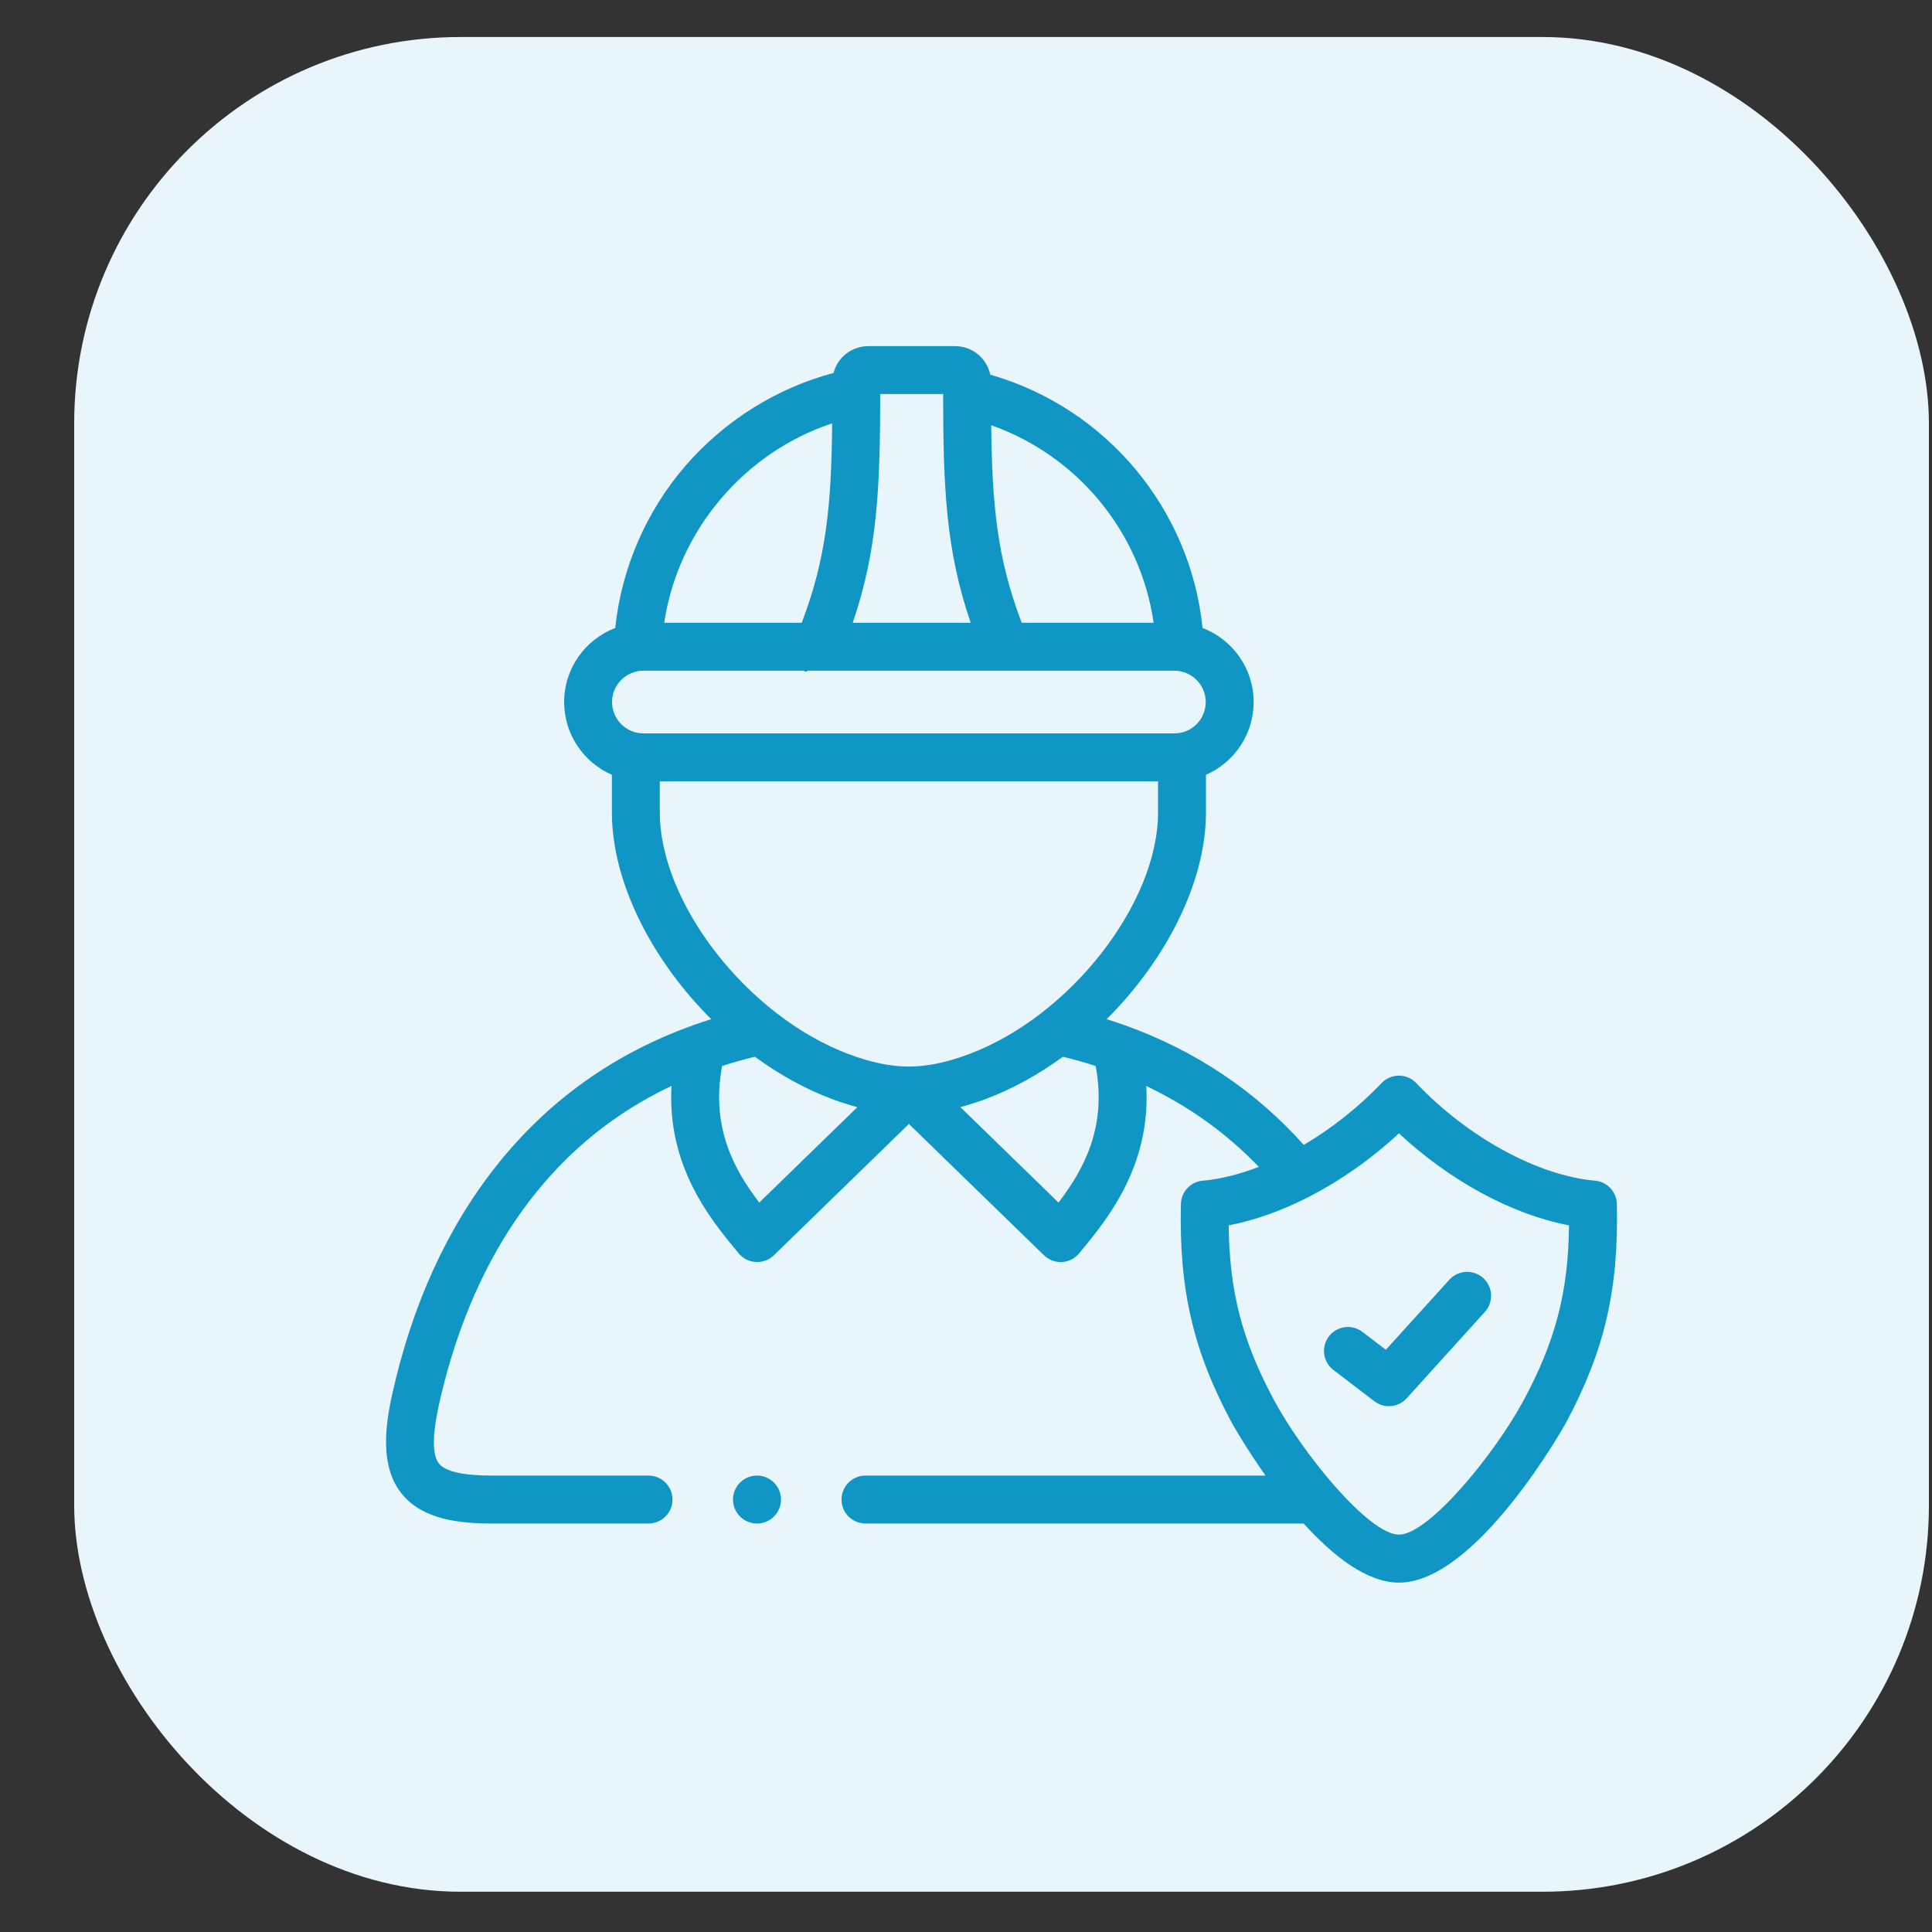
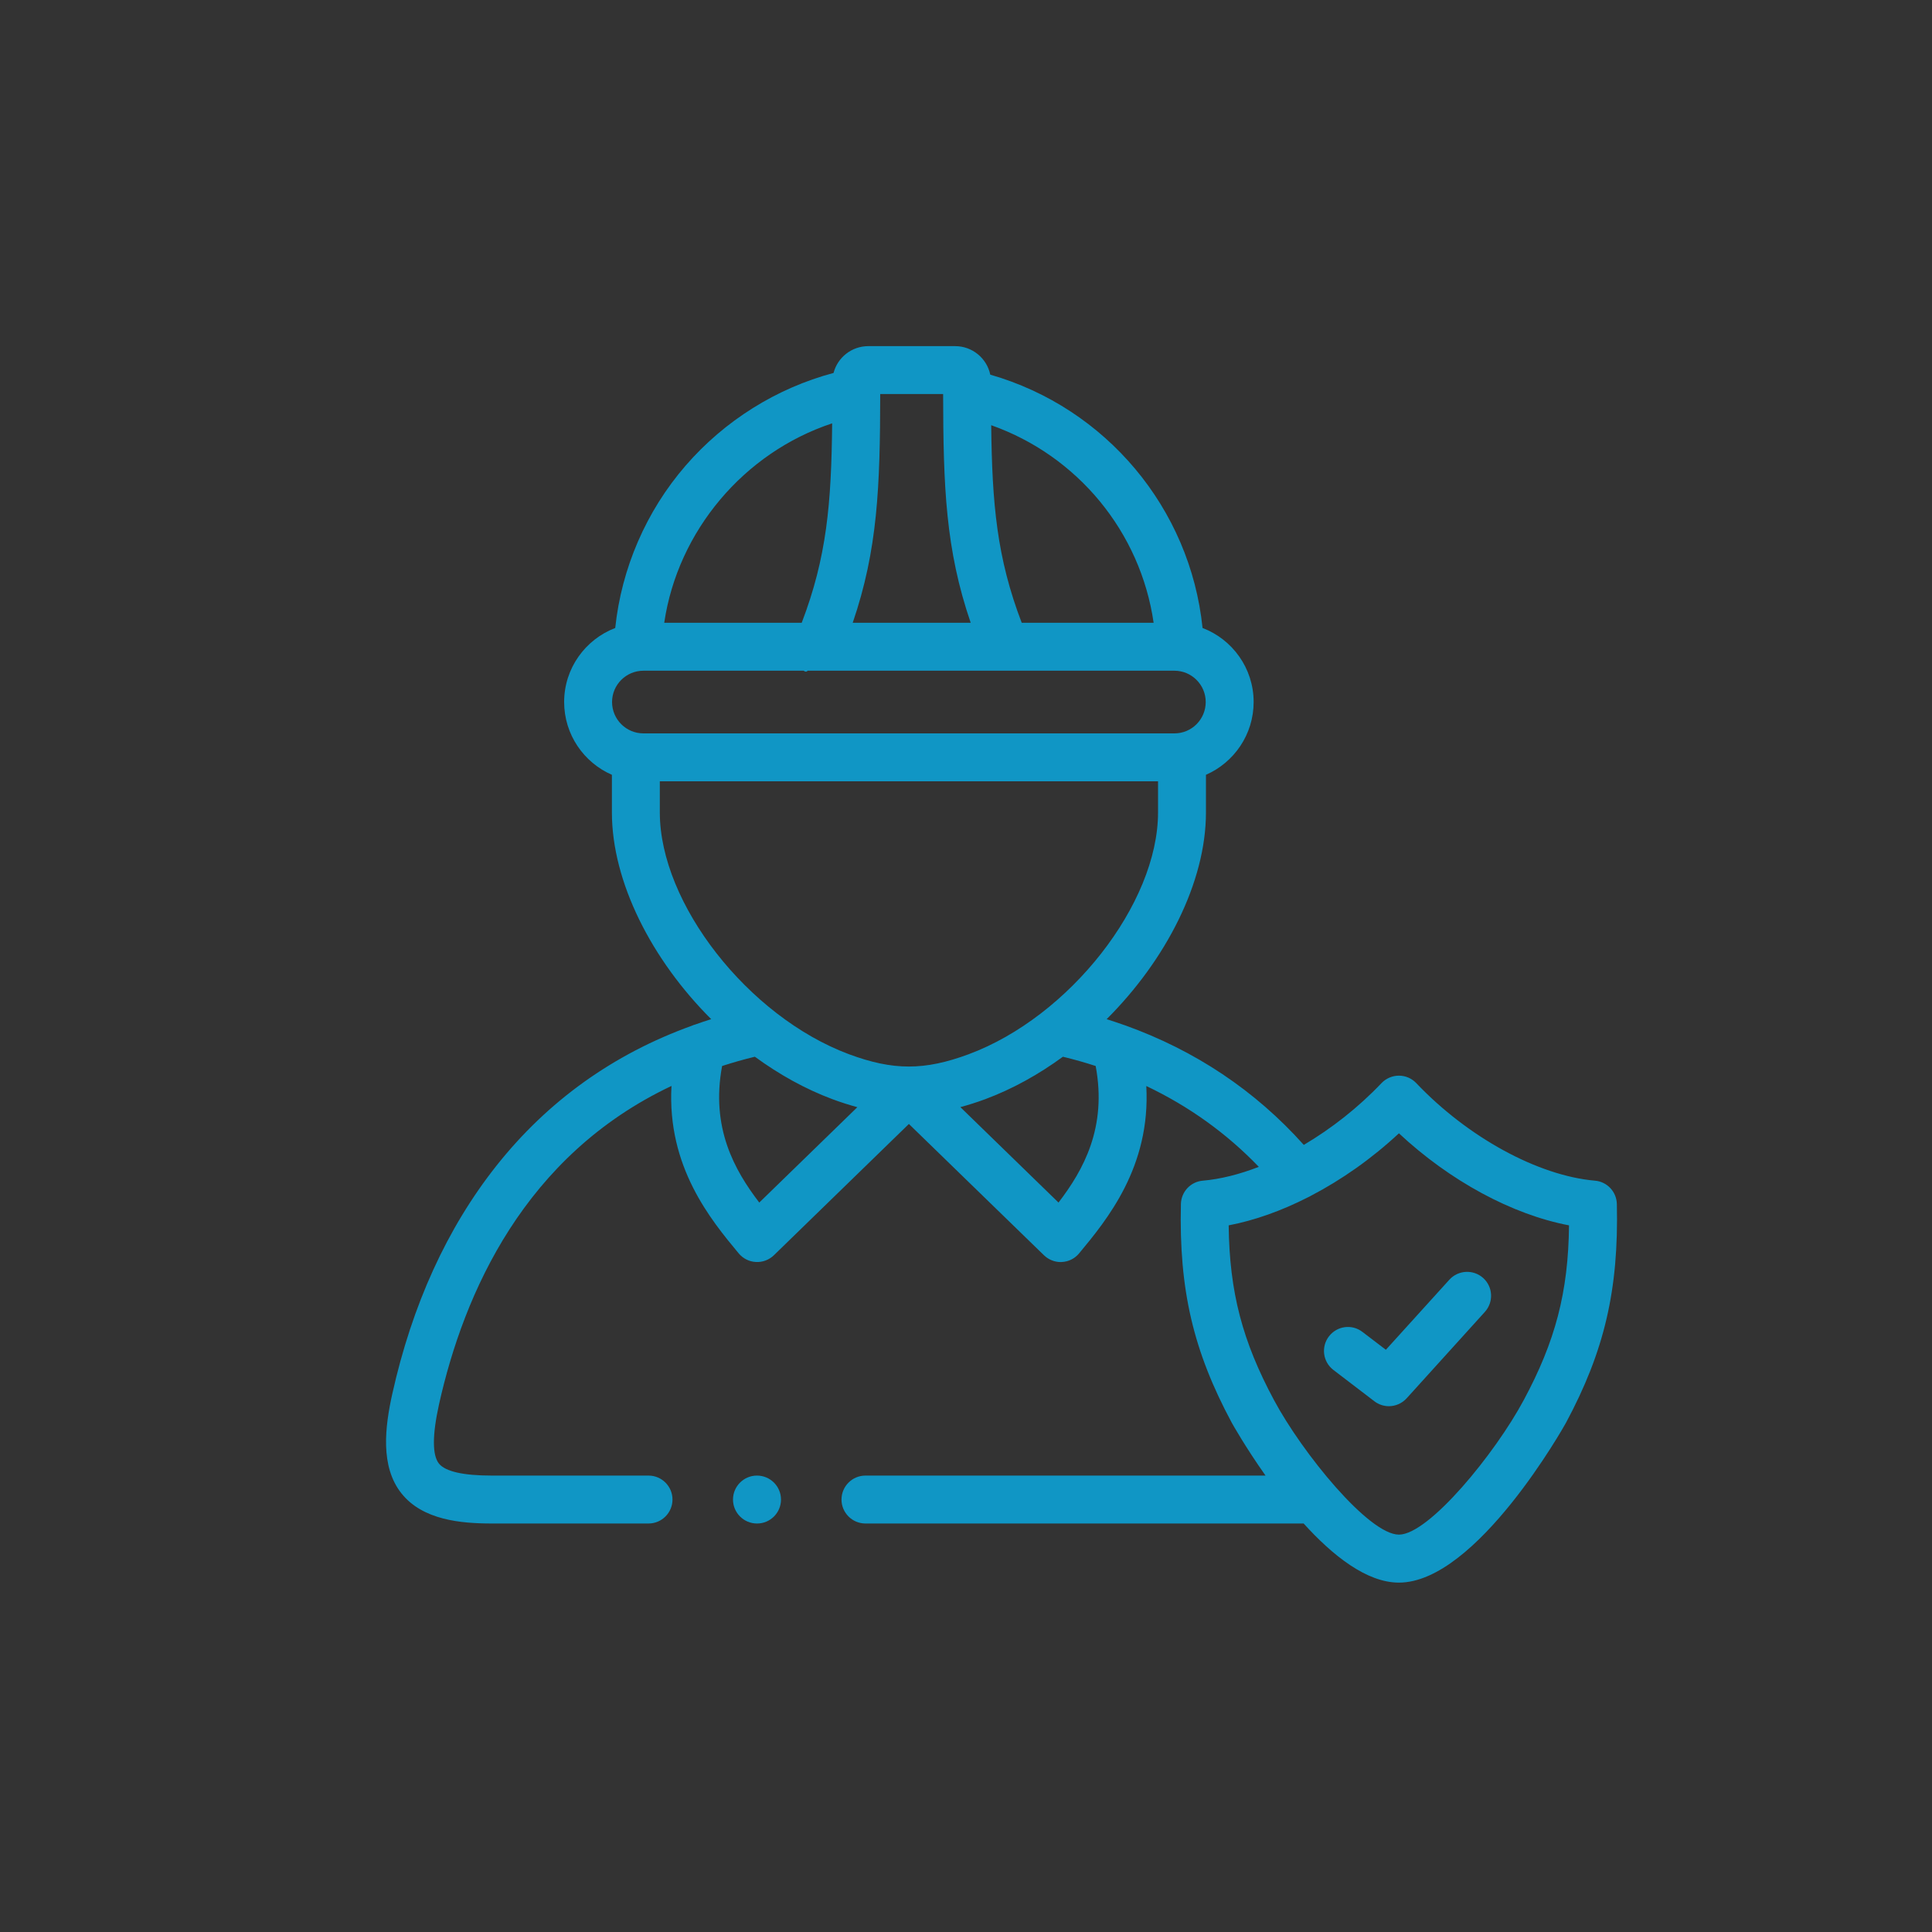
<svg xmlns="http://www.w3.org/2000/svg" width="25" height="25" viewBox="0 0 25 25" fill="none">
  <rect x="0" y="0" width="25" height="25" fill="#333333" stroke="none" />
-   <rect x="0.96" y="0.479" width="24" height="24" rx="5" fill="#E8F5FA" />
  <g clip-path="url(#clip0_4377_45334)">
    <path d="M17.63 17.235C17.494 17.13 17.3 17.157 17.196 17.293C17.092 17.429 17.118 17.623 17.254 17.727L17.784 18.132C17.84 18.175 17.906 18.196 17.972 18.196C18.056 18.196 18.141 18.161 18.202 18.094L19.214 16.976C19.329 16.849 19.32 16.653 19.193 16.538C19.066 16.423 18.87 16.433 18.755 16.559L17.933 17.466L17.63 17.235Z" fill="#1096C5" />
    <path d="M20.922 15.579C20.918 15.421 20.796 15.291 20.639 15.278C19.901 15.213 18.994 14.718 18.326 14.015C18.268 13.954 18.187 13.919 18.102 13.919C18.102 13.919 18.102 13.919 18.102 13.919C18.017 13.919 17.936 13.954 17.877 14.015C17.578 14.33 17.23 14.603 16.871 14.815C16.242 14.112 15.467 13.594 14.559 13.268C14.551 13.265 14.543 13.262 14.535 13.26C14.464 13.235 14.393 13.211 14.32 13.188C15.088 12.422 15.605 11.416 15.605 10.513V10.026C15.968 9.867 16.222 9.505 16.222 9.084C16.222 8.647 15.947 8.273 15.561 8.126C15.402 6.579 14.312 5.278 12.814 4.848C12.77 4.637 12.583 4.479 12.359 4.479H11.236C11.02 4.479 10.838 4.626 10.786 4.826C10.05 5.022 9.377 5.442 8.872 6.025C8.36 6.616 8.042 7.355 7.961 8.126C7.575 8.274 7.3 8.647 7.3 9.084C7.3 9.505 7.555 9.868 7.918 10.026V10.513C7.918 11.415 8.435 12.422 9.203 13.188C9.132 13.21 9.063 13.233 8.994 13.258C8.981 13.261 8.967 13.266 8.955 13.272C7.938 13.638 7.09 14.245 6.425 15.083C5.786 15.889 5.332 16.885 5.075 18.042C4.984 18.456 4.915 18.976 5.197 19.327C5.472 19.67 5.965 19.714 6.364 19.714H8.392C8.563 19.714 8.702 19.575 8.702 19.404C8.702 19.233 8.563 19.094 8.392 19.094H6.364C5.993 19.094 5.763 19.041 5.68 18.939C5.593 18.829 5.593 18.573 5.68 18.176C6.003 16.725 6.791 14.949 8.689 14.052C8.631 15.1 9.198 15.784 9.559 16.219C9.614 16.285 9.695 16.326 9.781 16.33C9.867 16.335 9.952 16.303 10.014 16.243L11.761 14.544L13.509 16.243C13.567 16.299 13.645 16.331 13.725 16.331C13.731 16.331 13.736 16.331 13.742 16.33C13.828 16.326 13.909 16.285 13.964 16.218C14.324 15.784 14.891 15.098 14.833 14.053C15.384 14.315 15.871 14.664 16.289 15.099C16.039 15.196 15.793 15.258 15.564 15.278C15.407 15.291 15.285 15.421 15.281 15.579C15.255 16.688 15.44 17.482 15.94 18.412C15.944 18.419 16.113 18.722 16.376 19.094H11.199C11.028 19.094 10.889 19.233 10.889 19.404C10.889 19.575 11.028 19.714 11.199 19.714H16.869C17.243 20.127 17.683 20.479 18.102 20.479C19.11 20.479 20.252 18.432 20.263 18.412C20.762 17.482 20.947 16.688 20.922 15.579ZM14.928 8.059H13.221C12.899 7.217 12.838 6.522 12.826 5.502C13.945 5.898 14.758 6.884 14.928 8.059ZM11.39 5.099H12.204C12.206 6.299 12.236 7.112 12.561 8.059H11.034C11.358 7.112 11.388 6.299 11.39 5.099ZM10.768 5.478C10.758 6.511 10.699 7.21 10.374 8.059H8.595C8.771 6.869 9.627 5.856 10.768 5.478ZM8.326 8.679H10.4C10.418 8.694 10.436 8.696 10.451 8.679H15.197C15.42 8.679 15.602 8.861 15.602 9.084C15.602 9.308 15.421 9.49 15.197 9.49H8.326C8.102 9.49 7.92 9.308 7.92 9.084C7.92 8.861 8.102 8.679 8.326 8.679ZM8.538 10.513V10.11H14.985V10.513C14.985 11.695 13.839 13.157 12.534 13.642C11.962 13.854 11.557 13.854 10.984 13.641C9.681 13.154 8.538 11.692 8.538 10.513ZM9.825 15.561C9.504 15.142 9.195 14.592 9.344 13.794C9.48 13.75 9.622 13.709 9.768 13.674C10.081 13.903 10.418 14.091 10.768 14.222C10.88 14.264 10.989 14.298 11.094 14.327L9.825 15.561ZM13.697 15.561L12.427 14.326C12.532 14.298 12.639 14.264 12.75 14.223C13.101 14.092 13.44 13.904 13.754 13.674C13.899 13.709 14.04 13.749 14.178 13.794C14.327 14.591 14.018 15.142 13.697 15.561ZM19.716 18.119C19.35 18.803 18.491 19.858 18.102 19.858C17.712 19.858 16.853 18.803 16.486 18.118C16.077 17.356 15.909 16.721 15.899 15.856C16.234 15.792 16.582 15.668 16.925 15.493C16.937 15.488 16.948 15.482 16.96 15.475C17.36 15.267 17.751 14.992 18.102 14.665C18.762 15.281 19.566 15.716 20.303 15.856C20.294 16.721 20.126 17.357 19.716 18.119Z" fill="#1096C5" />
    <path d="M9.795 19.094C9.624 19.094 9.485 19.233 9.485 19.404C9.485 19.575 9.624 19.714 9.795 19.714H9.797C9.968 19.714 10.106 19.575 10.106 19.404C10.106 19.233 9.967 19.094 9.795 19.094Z" fill="#1096C5" />
  </g>
  <defs>
    <clipPath id="clip0_4377_45334">
      <rect width="16" height="16" fill="white" transform="translate(4.96 4.479)" />
    </clipPath>
  </defs>
</svg>